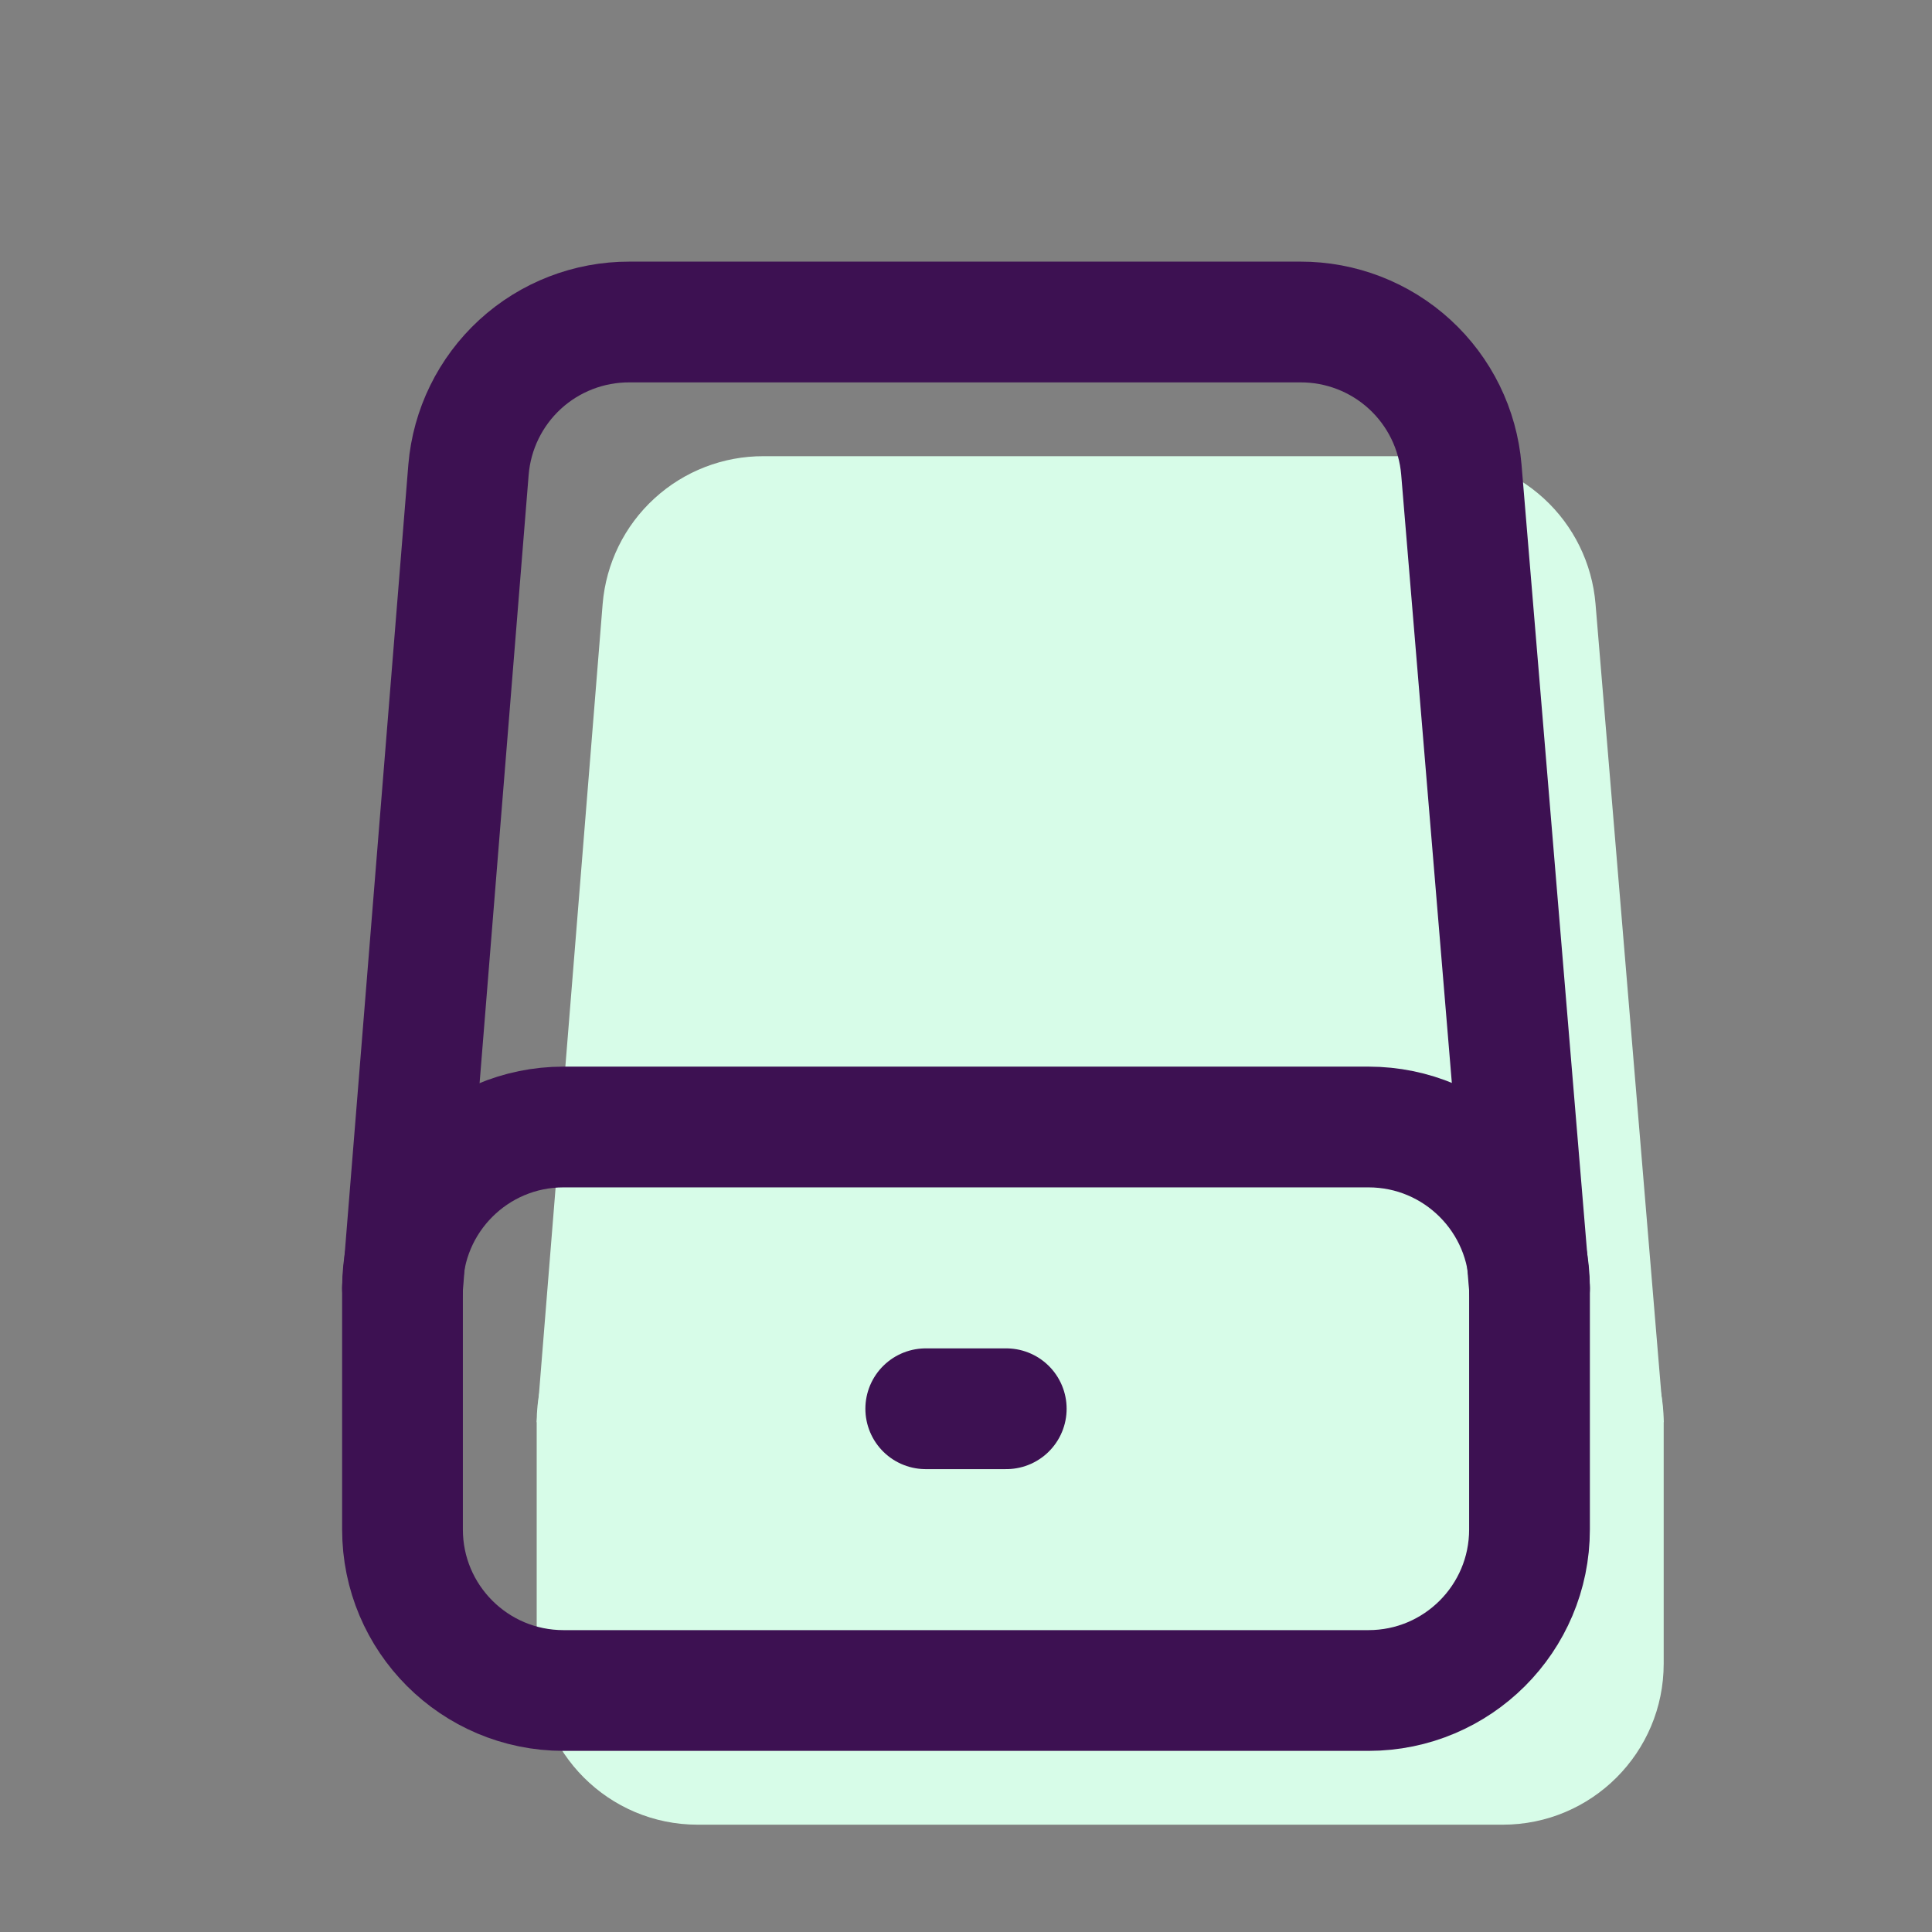
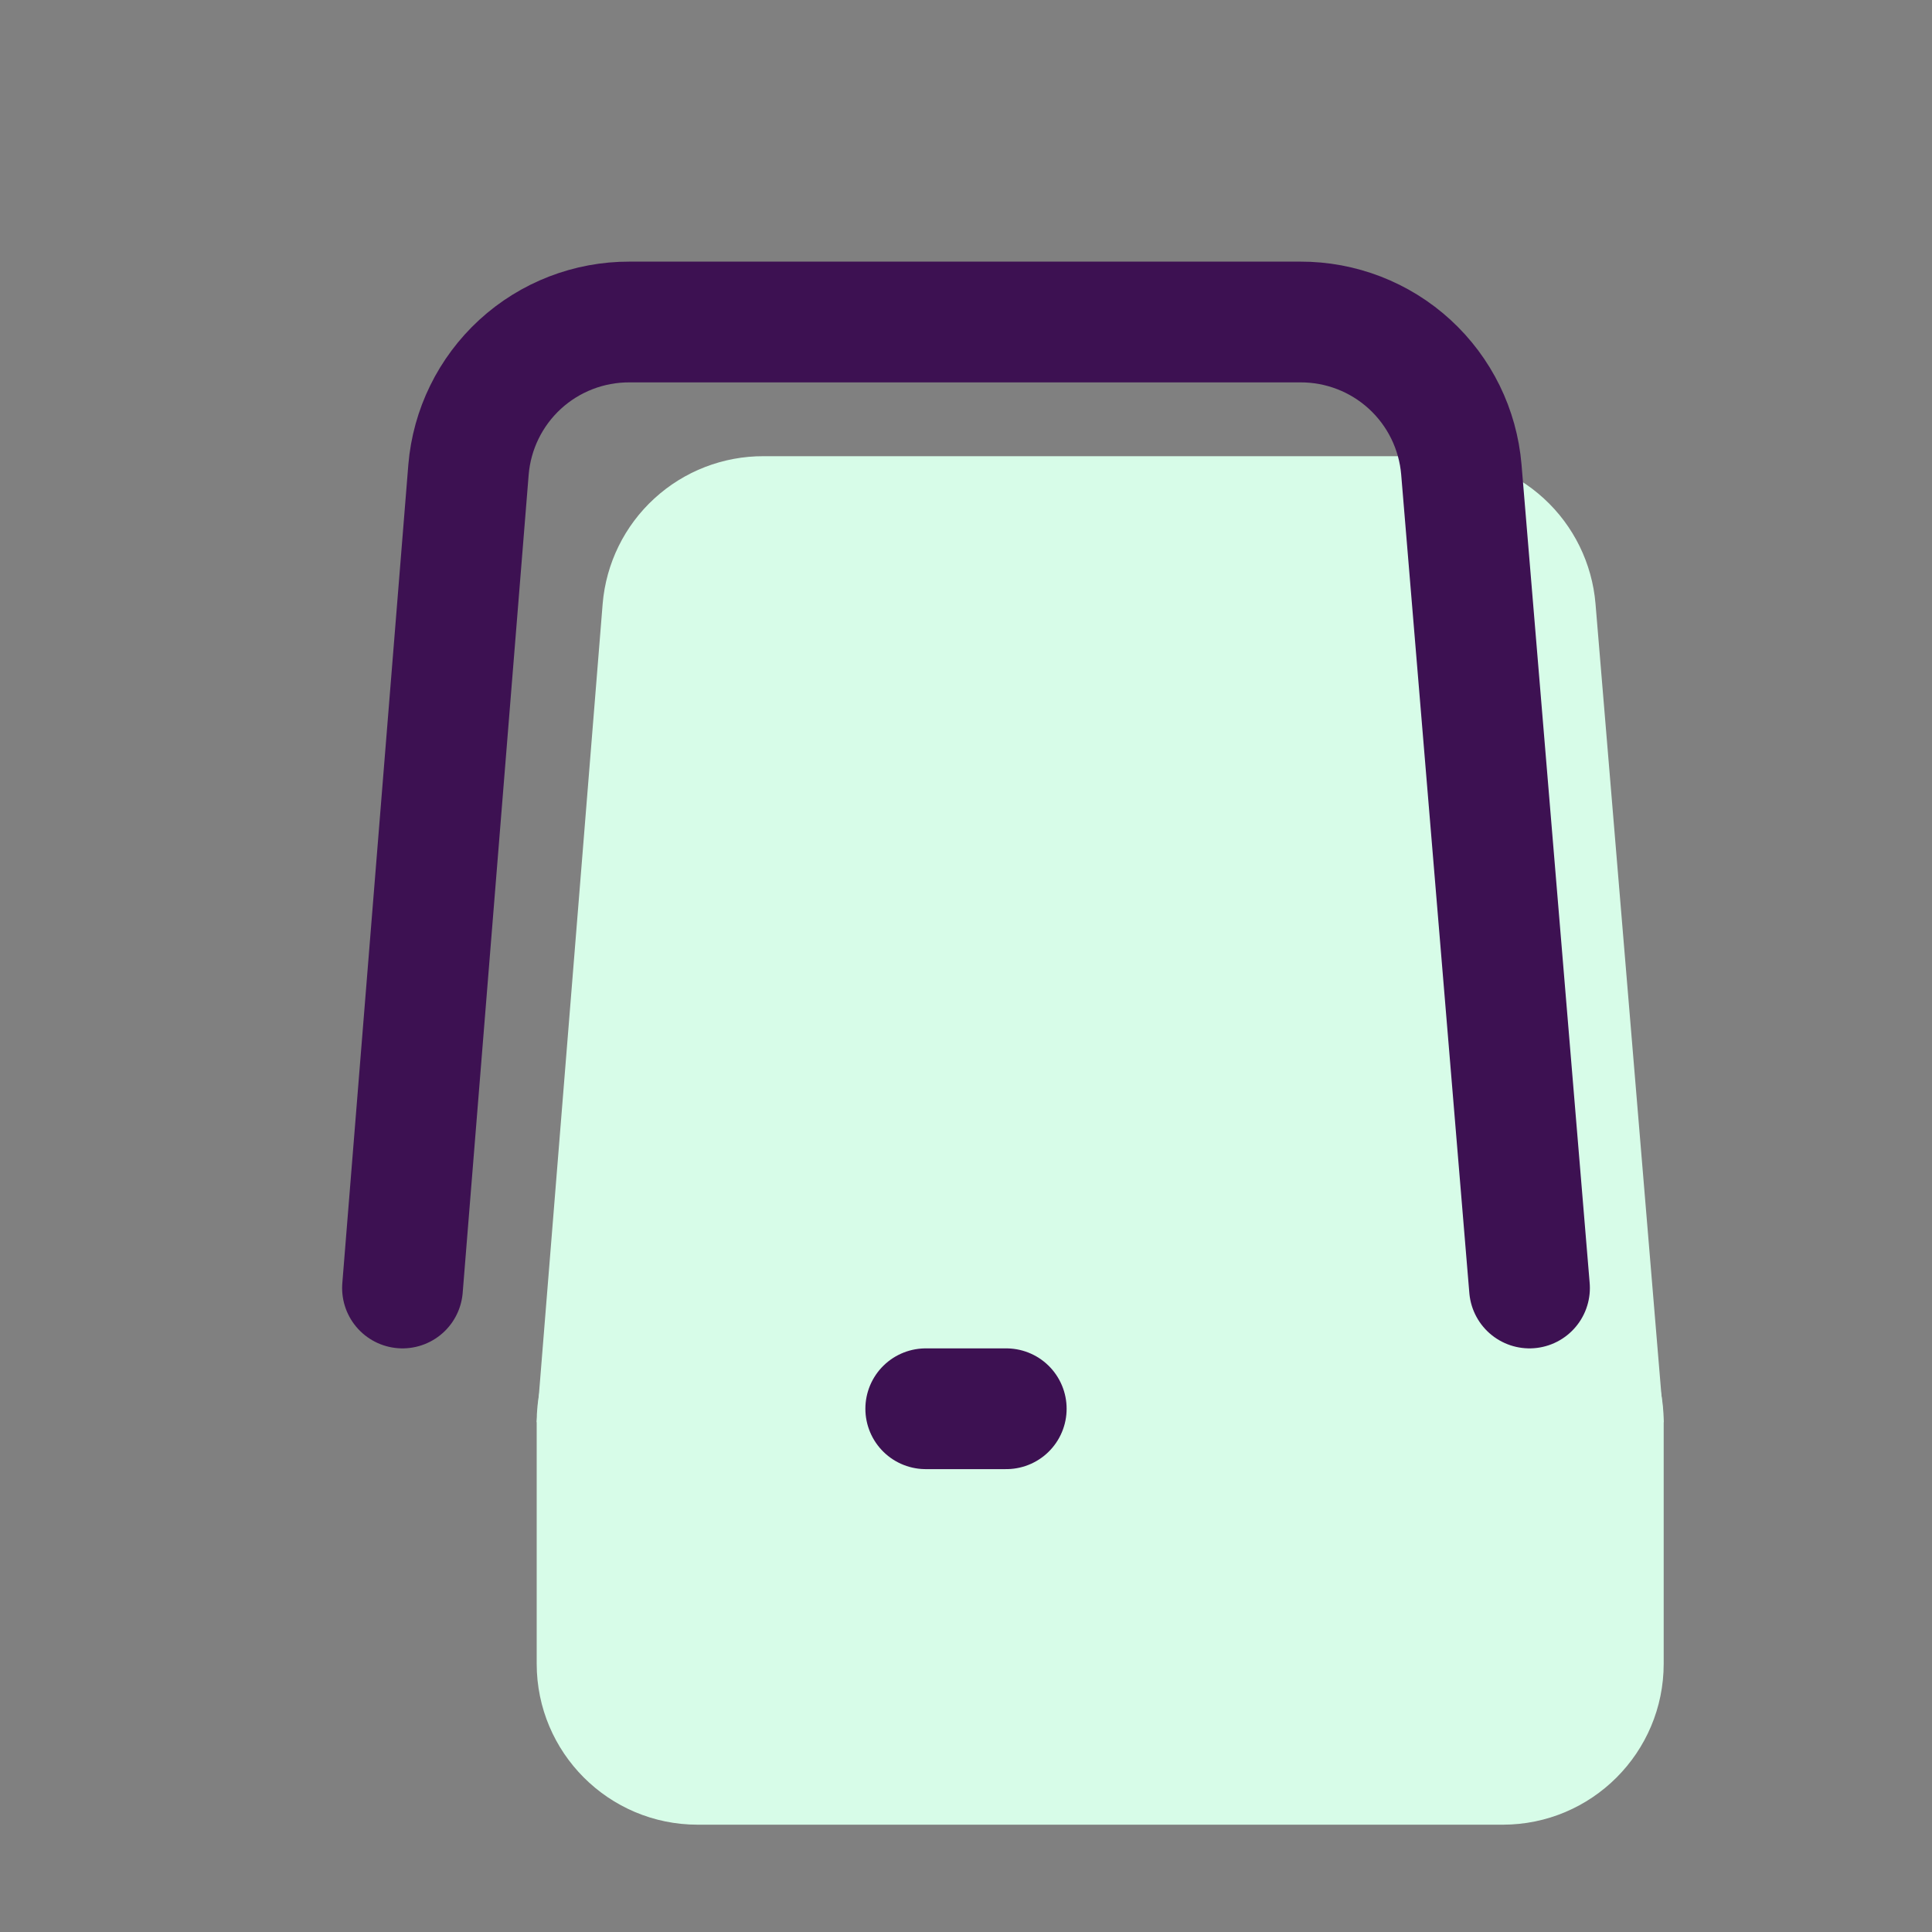
<svg xmlns="http://www.w3.org/2000/svg" width="48" height="48" viewBox="0 0 48 48" fill="none">
  <rect x="0" y="0" width="48" height="48" fill="#808080" stroke="none" />
  <path d="M41.334 35.334L39.64 15C39.556 13.998 39.098 13.064 38.357 12.385C37.616 11.705 36.646 11.33 35.64 11.334H18.974C17.968 11.33 16.998 11.705 16.257 12.385C15.515 13.064 15.057 13.998 14.973 15L13.334 35.334" fill="#D7FCE8" />
  <path d="M37.334 31.334H17.334C15.124 31.334 13.334 33.124 13.334 35.334V41.334C13.334 43.543 15.124 45.334 17.334 45.334H37.334C39.543 45.334 41.334 43.543 41.334 41.334V35.334C41.334 33.124 39.543 31.334 37.334 31.334Z" fill="#D7FCE8" />
  <path d="M38 32L36.307 11.667C36.223 10.665 35.765 9.731 35.023 9.051C34.282 8.372 33.312 7.997 32.307 8H15.64C14.634 7.997 13.664 8.372 12.923 9.051C12.182 9.731 11.724 10.665 11.64 11.667L10 32" stroke="#3D1152" stroke-width="3" stroke-linecap="round" stroke-linejoin="round" />
-   <path d="M34 28H14C11.791 28 10 29.791 10 32V38C10 40.209 11.791 42 14 42H34C36.209 42 38 40.209 38 38V32C38 29.791 36.209 28 34 28Z" stroke="#3D1152" stroke-width="3" stroke-linecap="round" stroke-linejoin="round" />
  <path d="M25 35H23" stroke="#3D1152" stroke-width="3" stroke-linecap="round" stroke-linejoin="round" />
</svg>